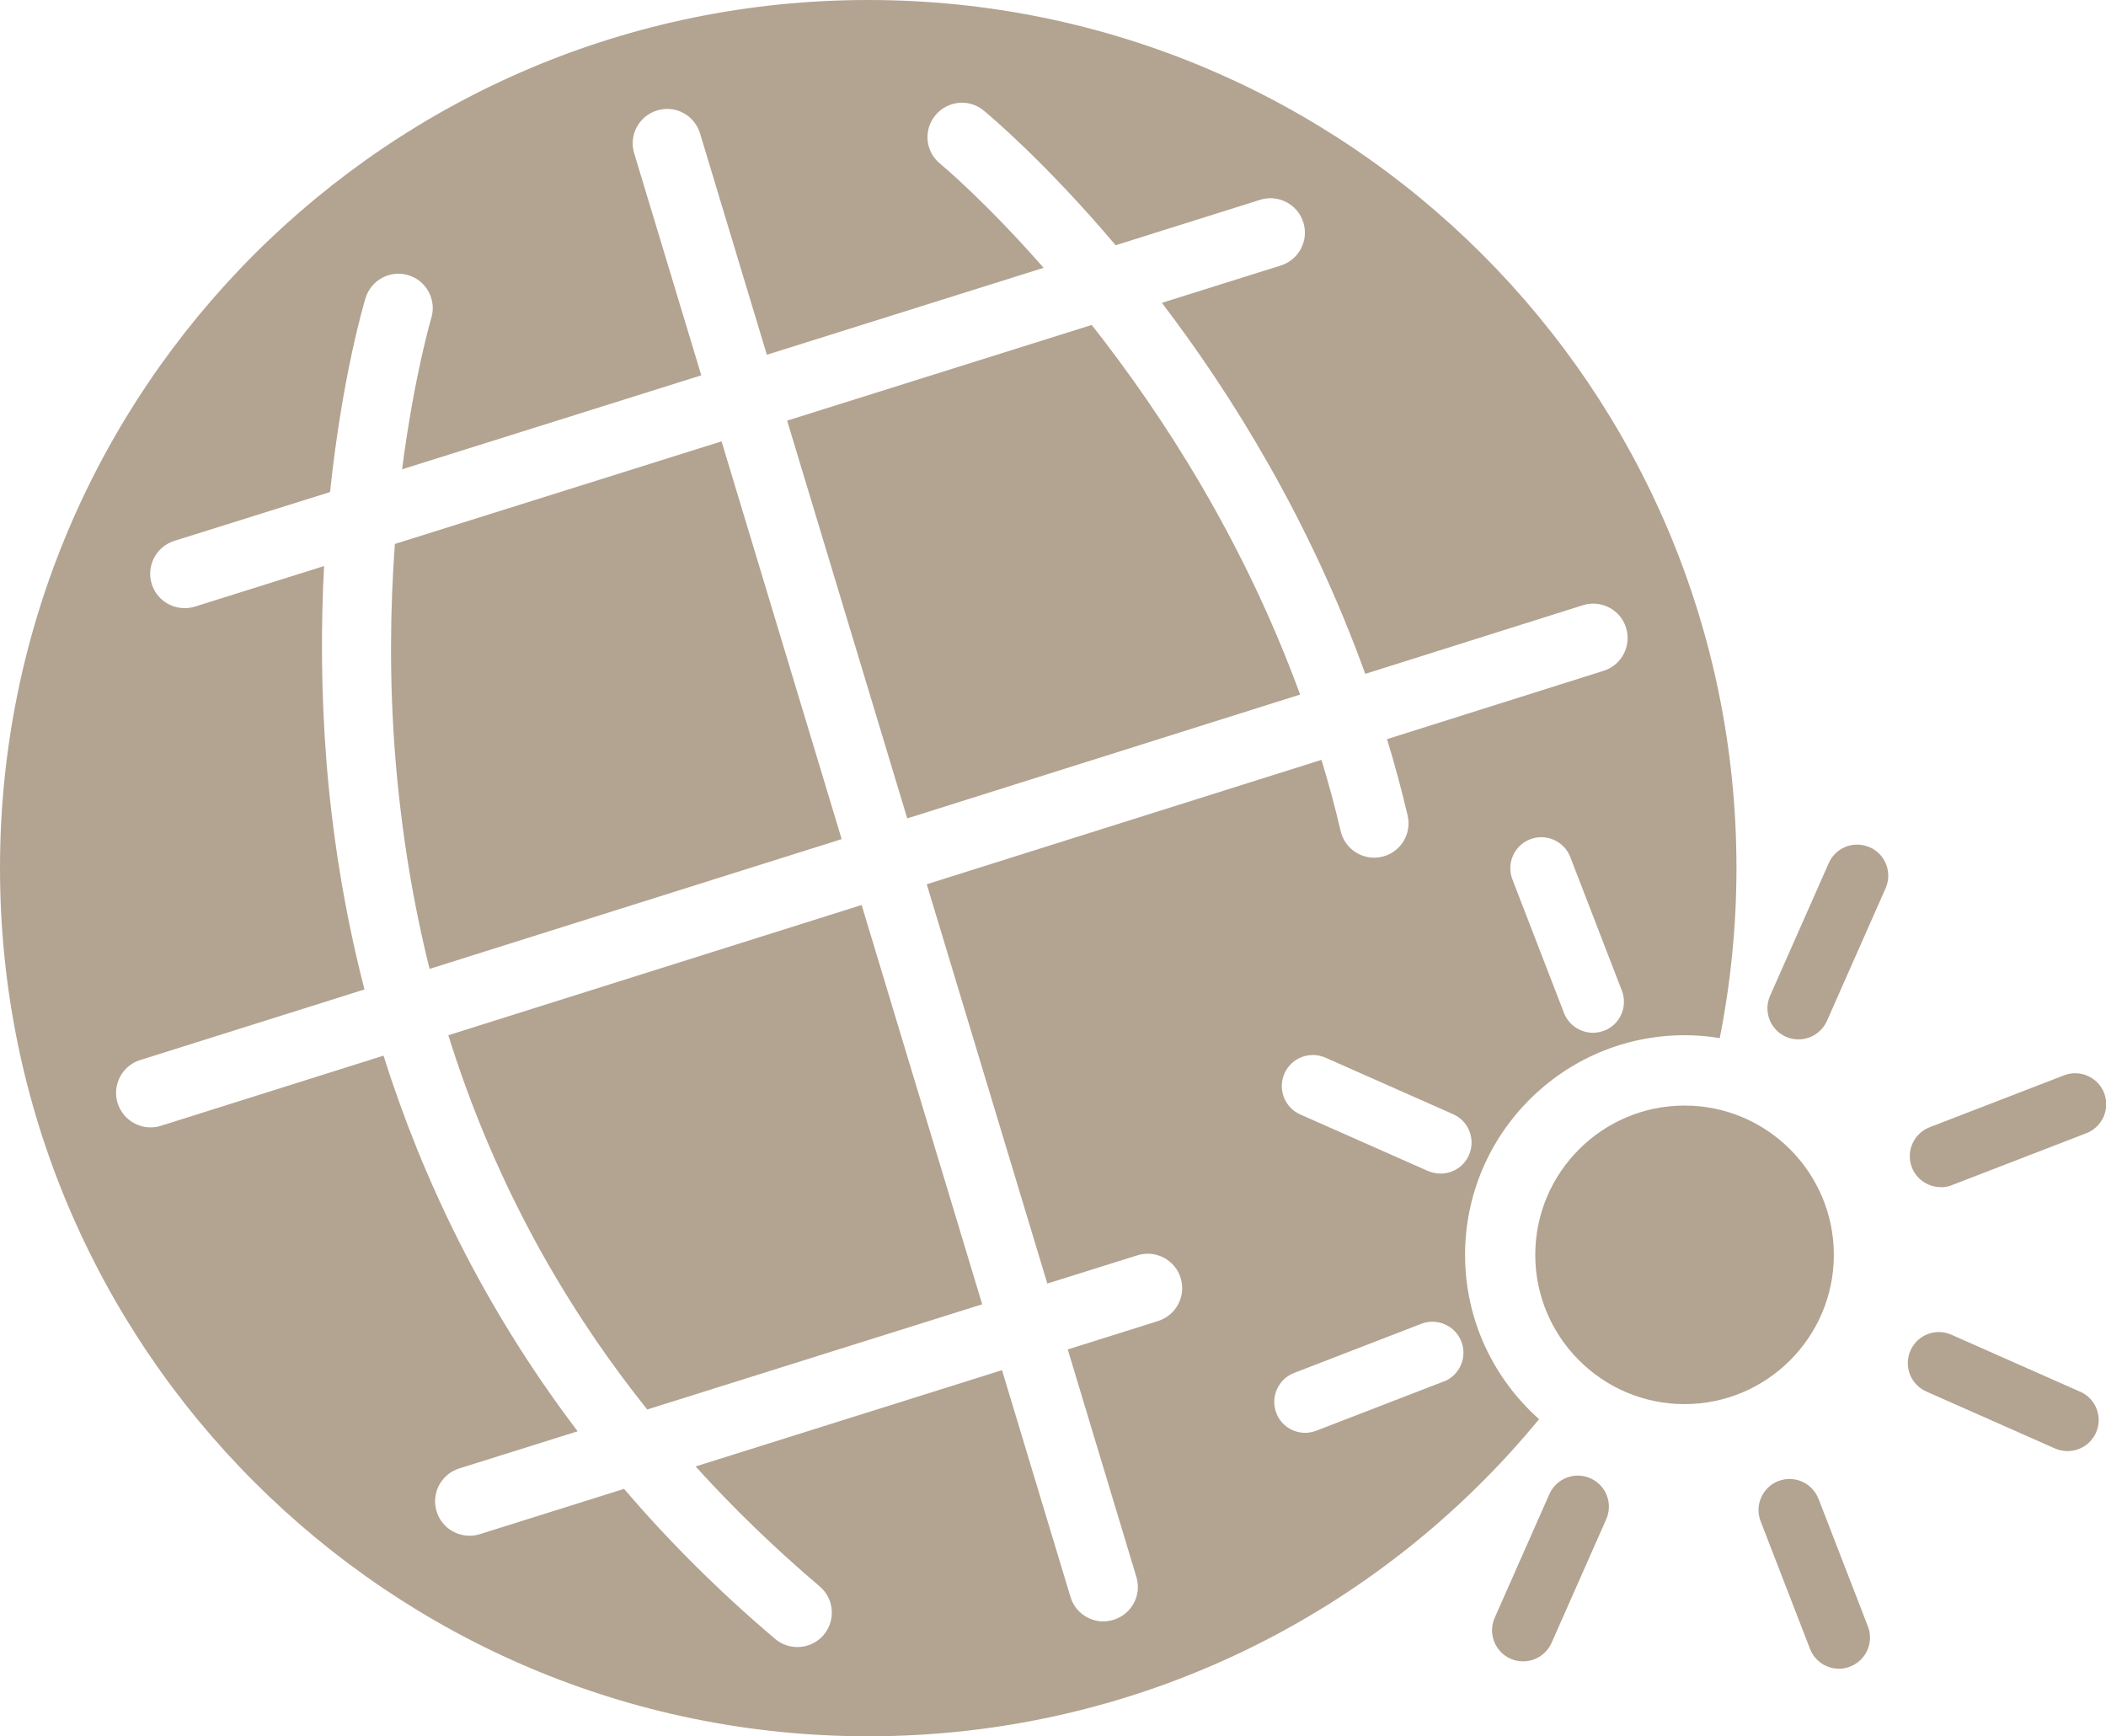
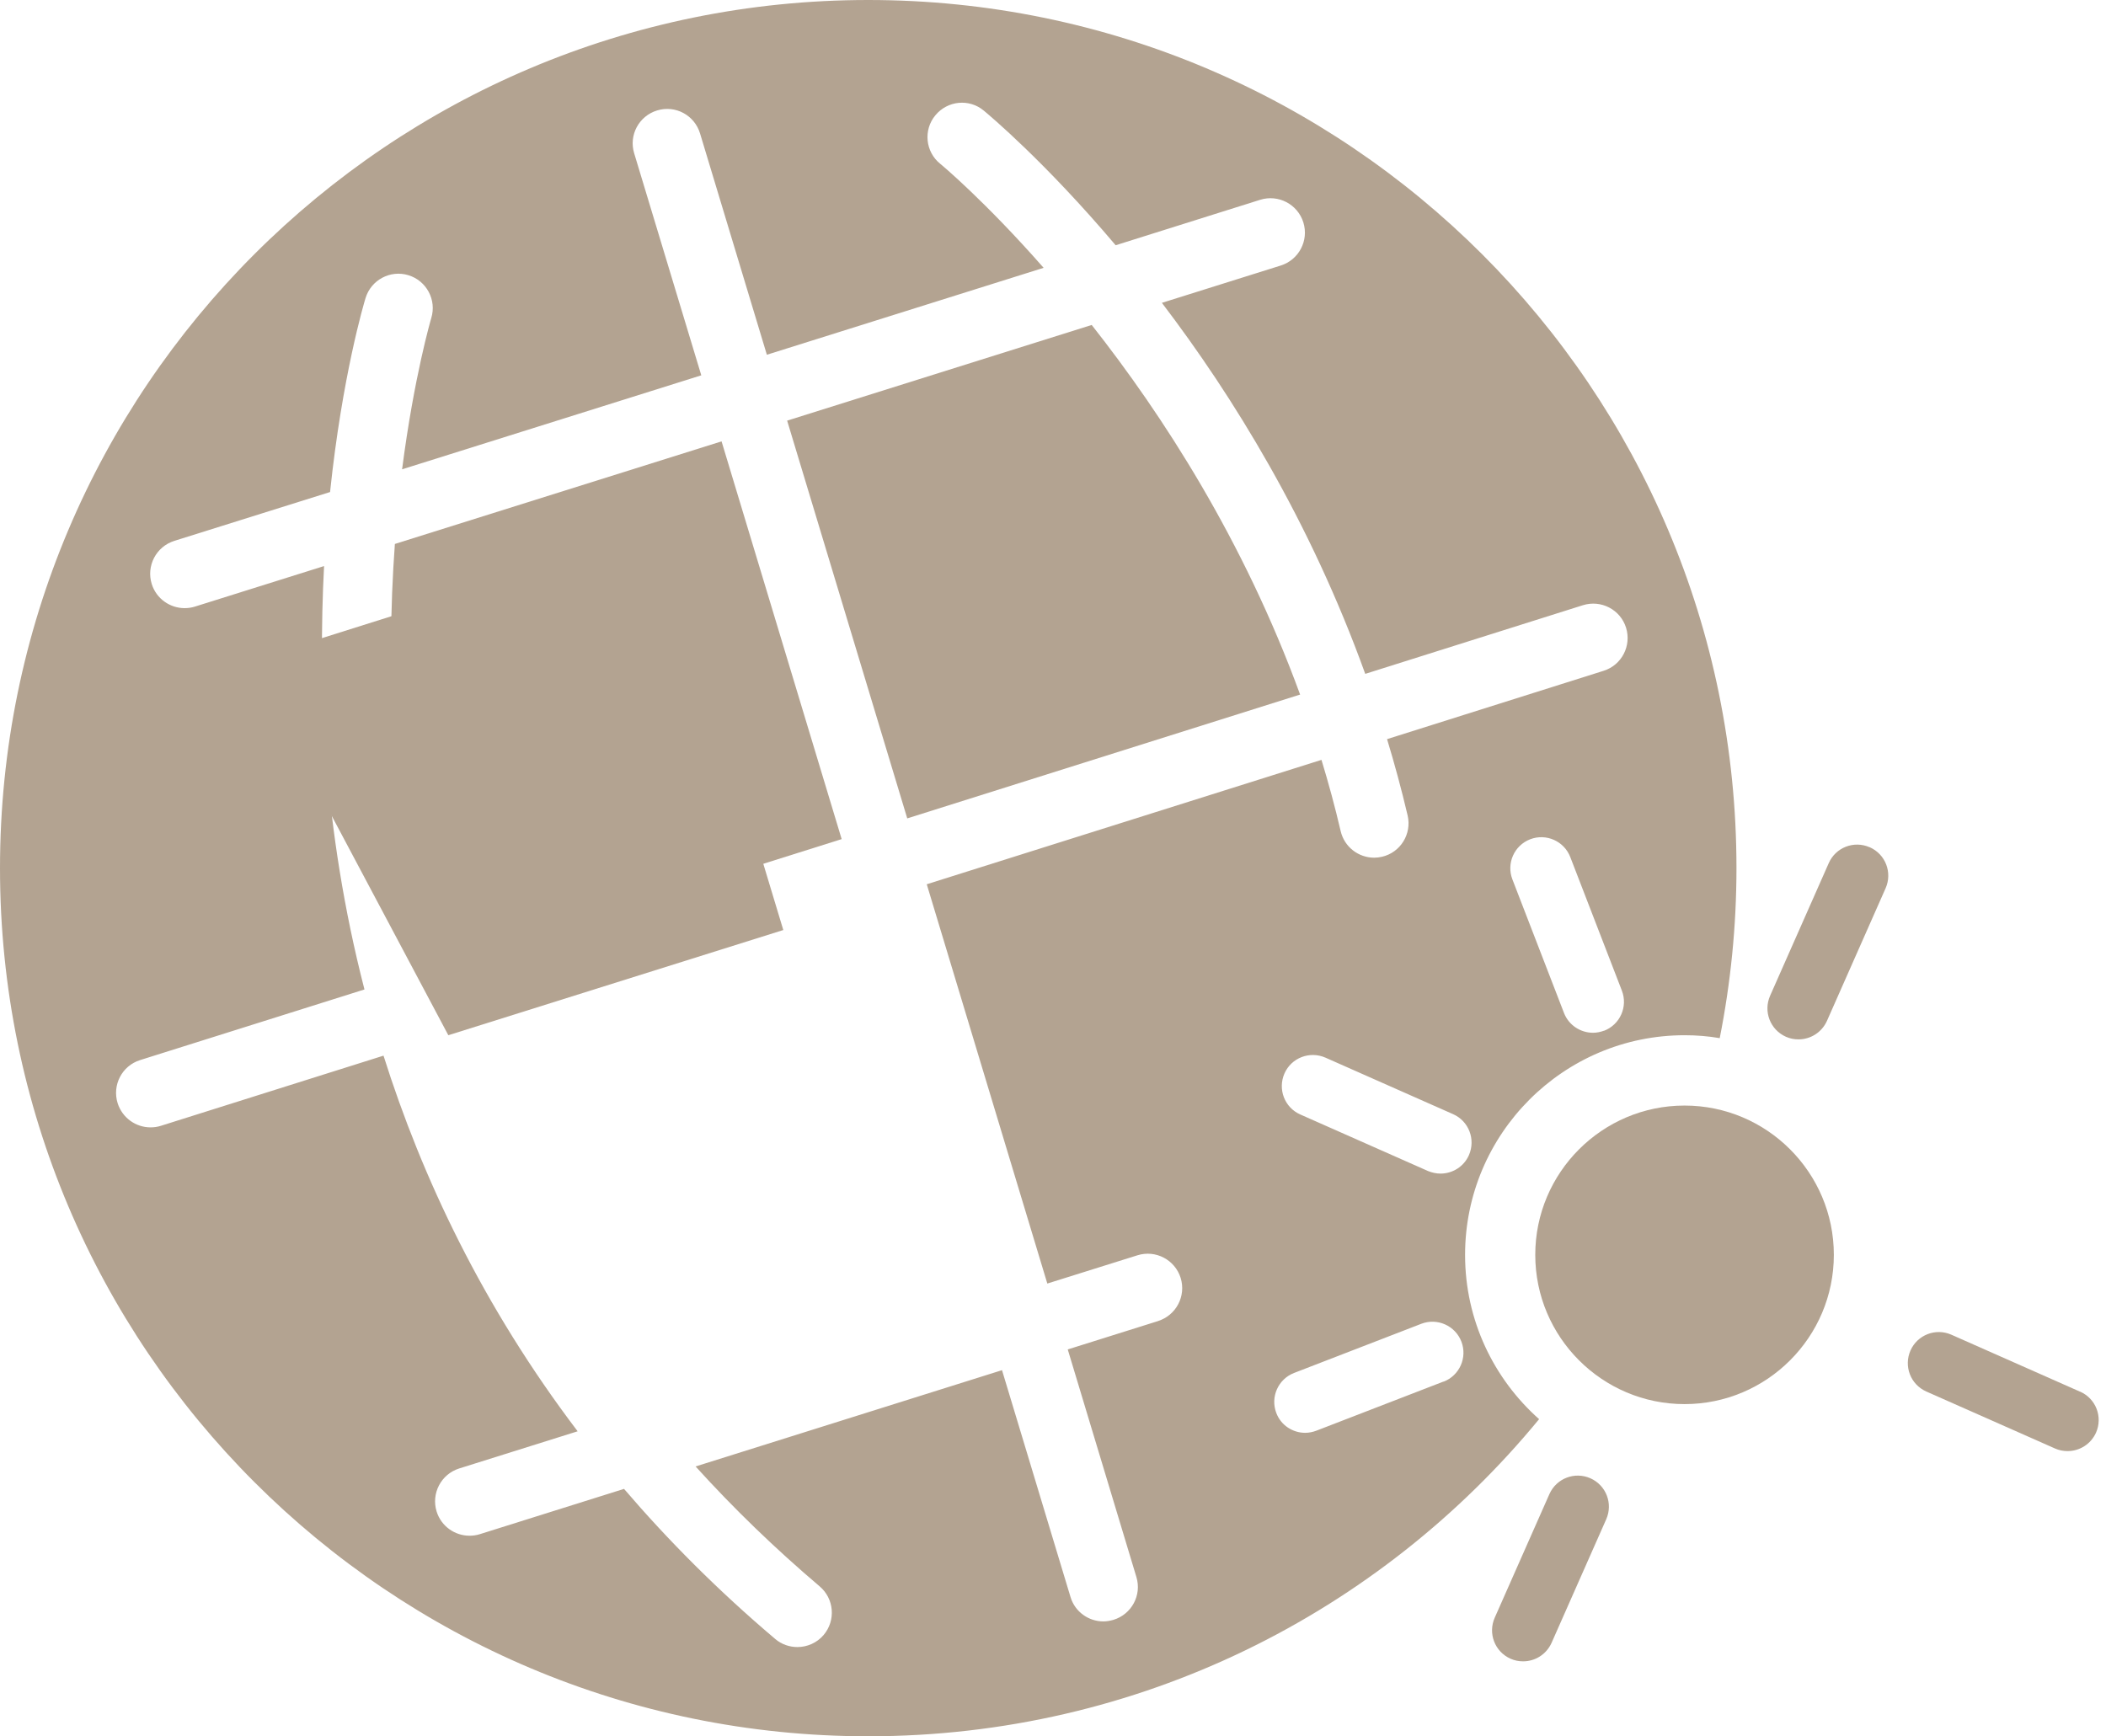
<svg xmlns="http://www.w3.org/2000/svg" id="_レイヤー_2" width="137.12" height="113.06" viewBox="0 0 137.12 113.06">
  <defs>
    <style>.cls-1{fill:#b3a391;}</style>
  </defs>
  <g id="_コンテンツ">
    <path class="cls-1" d="m95.39,81.71c0-7.88,6.41-14.3,14.29-14.3.78,0,1.54.06,2.29.19.71-3.58,1.09-7.29,1.09-11.08C113.06,25.31,87.75,0,56.53,0S0,25.31,0,56.53s25.31,56.53,56.53,56.53c17.6,0,33.31-8.04,43.68-20.65-2.95-2.62-4.82-6.44-4.82-10.69Zm9.06-14.6c-.24.09-.49.14-.73.14-.81,0-1.58-.49-1.89-1.29l-3.36-8.7c-.4-1.04.12-2.21,1.16-2.61,1.04-.4,2.21.12,2.61,1.16l3.36,8.7c.4,1.04-.12,2.21-1.16,2.61Zm-29.01,18.9l-5.92,1.86,4.47,14.82c.36,1.18-.31,2.43-1.5,2.79-.22.06-.43.1-.65.1-.96,0-1.85-.62-2.14-1.59l-4.46-14.77-19.95,6.27c2.47,2.73,5.16,5.33,8.08,7.81.94.8,1.06,2.21.26,3.16-.44.52-1.08.79-1.71.79-.51,0-1.03-.17-1.45-.53-3.72-3.15-6.98-6.43-9.84-9.77l-9.39,2.95c-.22.07-.45.1-.67.1-.95,0-1.84-.61-2.14-1.57-.37-1.18.29-2.44,1.47-2.81l7.71-2.42c-6.18-8.14-10.14-16.54-12.64-24.46l-14.5,4.57c-.22.07-.45.1-.67.1-.95,0-1.83-.61-2.14-1.57-.37-1.18.28-2.44,1.46-2.81l14.61-4.6c-1.37-5.31-2.11-10.32-2.47-14.78-.37-4.65-.36-8.96-.16-12.79l-8.41,2.64c-.22.07-.45.1-.67.1-.95,0-1.84-.61-2.14-1.57-.37-1.18.29-2.44,1.47-2.81l10.14-3.18c.79-7.53,2.21-12.31,2.31-12.63.36-1.18,1.61-1.85,2.79-1.49,1.18.36,1.85,1.61,1.49,2.79-.02.07-1.12,3.81-1.9,9.85l19.48-6.12-4.37-14.46c-.36-1.18.31-2.43,1.5-2.79,1.19-.36,2.43.31,2.79,1.5l4.35,14.41,18.02-5.66c-3.83-4.36-6.66-6.72-6.74-6.78-.96-.78-1.1-2.2-.31-3.15.79-.96,2.2-1.1,3.15-.31.35.29,3.98,3.32,8.59,8.77l9.41-2.96c1.18-.37,2.44.29,2.81,1.47.37,1.18-.29,2.44-1.47,2.81l-7.74,2.43c4.61,6.05,9.65,14.2,13.24,24.16l14.17-4.47c1.18-.37,2.44.28,2.81,1.46.37,1.18-.28,2.44-1.46,2.81l-14.1,4.45c.49,1.61.94,3.27,1.34,4.97.28,1.2-.46,2.41-1.67,2.69-.17.04-.34.06-.51.06-1.02,0-1.94-.7-2.18-1.73-.37-1.59-.79-3.13-1.25-4.64l-25.7,8.1,7.85,26,5.87-1.84c1.18-.37,2.44.29,2.81,1.47.37,1.18-.29,2.44-1.47,2.81Zm18.55,3.95l-8.28,3.2c-.24.09-.49.14-.73.14-.81,0-1.58-.49-1.88-1.29-.4-1.04.12-2.21,1.16-2.61l8.28-3.2c1.04-.4,2.21.12,2.61,1.16.4,1.04-.12,2.21-1.16,2.61Zm-.2-13.54c-.27,0-.55-.06-.82-.17l-8.31-3.68c-1.02-.45-1.48-1.64-1.03-2.67.45-1.02,1.64-1.48,2.67-1.03l8.31,3.68c1.02.45,1.48,1.64,1.03,2.67-.33.75-1.07,1.2-1.85,1.2Z" />
    <path class="cls-1" d="m84.65,45.23c-3.68-10.07-8.95-18.21-13.57-24.07l-19.83,6.23,7.82,25.9,25.57-8.06Z" />
    <path class="cls-1" d="m46.98,28.74l-21.27,6.68c-.3,4.11-.38,8.87.04,14.04.39,4.72,1.13,9.26,2.22,13.63l26.83-8.45-7.82-25.9Z" />
-     <path class="cls-1" d="m29.19,67.41c2.78,8.91,7.1,17.05,12.95,24.37l21.81-6.85-7.85-26-26.91,8.48Z" />
+     <path class="cls-1" d="m29.19,67.41l21.81-6.85-7.85-26-26.91,8.48Z" />
    <path class="cls-1" d="m135.43,90.62l-8.38-3.71c-1.02-.45-2.21.01-2.66,1.03s0,2.21,1.03,2.67l8.38,3.71c.27.12.54.17.82.17.78,0,1.51-.45,1.85-1.2.45-1.02,0-2.21-1.03-2.67Z" />
-     <path class="cls-1" d="m126.36,77.31c.24,0,.49-.04.73-.14l8.75-3.38c1.04-.4,1.56-1.57,1.16-2.61-.4-1.04-1.57-1.56-2.61-1.16l-8.75,3.38c-1.04.4-1.56,1.57-1.16,2.61.31.8,1.07,1.29,1.88,1.29Z" />
    <path class="cls-1" d="m121.73,55.17c-1.02-.45-2.21.01-2.66,1.03l-3.82,8.64c-.45,1.02,0,2.21,1.03,2.67.27.12.54.17.82.17.78,0,1.51-.45,1.85-1.2l3.82-8.64c.45-1.02,0-2.21-1.03-2.67Z" />
    <path class="cls-1" d="m103.55,96.26c-1.02-.45-2.21,0-2.67,1.03l-3.56,8.05c-.45,1.02,0,2.21,1.03,2.67.27.12.54.17.82.17.78,0,1.51-.45,1.85-1.2l3.56-8.05c.45-1.02,0-2.21-1.03-2.67Z" />
-     <path class="cls-1" d="m118.4,97.6c-.4-1.04-1.57-1.56-2.61-1.16-1.04.4-1.56,1.57-1.16,2.61l3.22,8.32c.31.8,1.07,1.29,1.88,1.29.24,0,.49-.04.73-.14,1.04-.4,1.56-1.57,1.16-2.61l-3.22-8.32Z" />
    <path class="cls-1" d="m119.4,81.71c0-5.36-4.36-9.72-9.72-9.72s-9.72,4.36-9.72,9.72,4.36,9.72,9.72,9.72,9.72-4.36,9.72-9.72Z" />
  </g>
</svg>